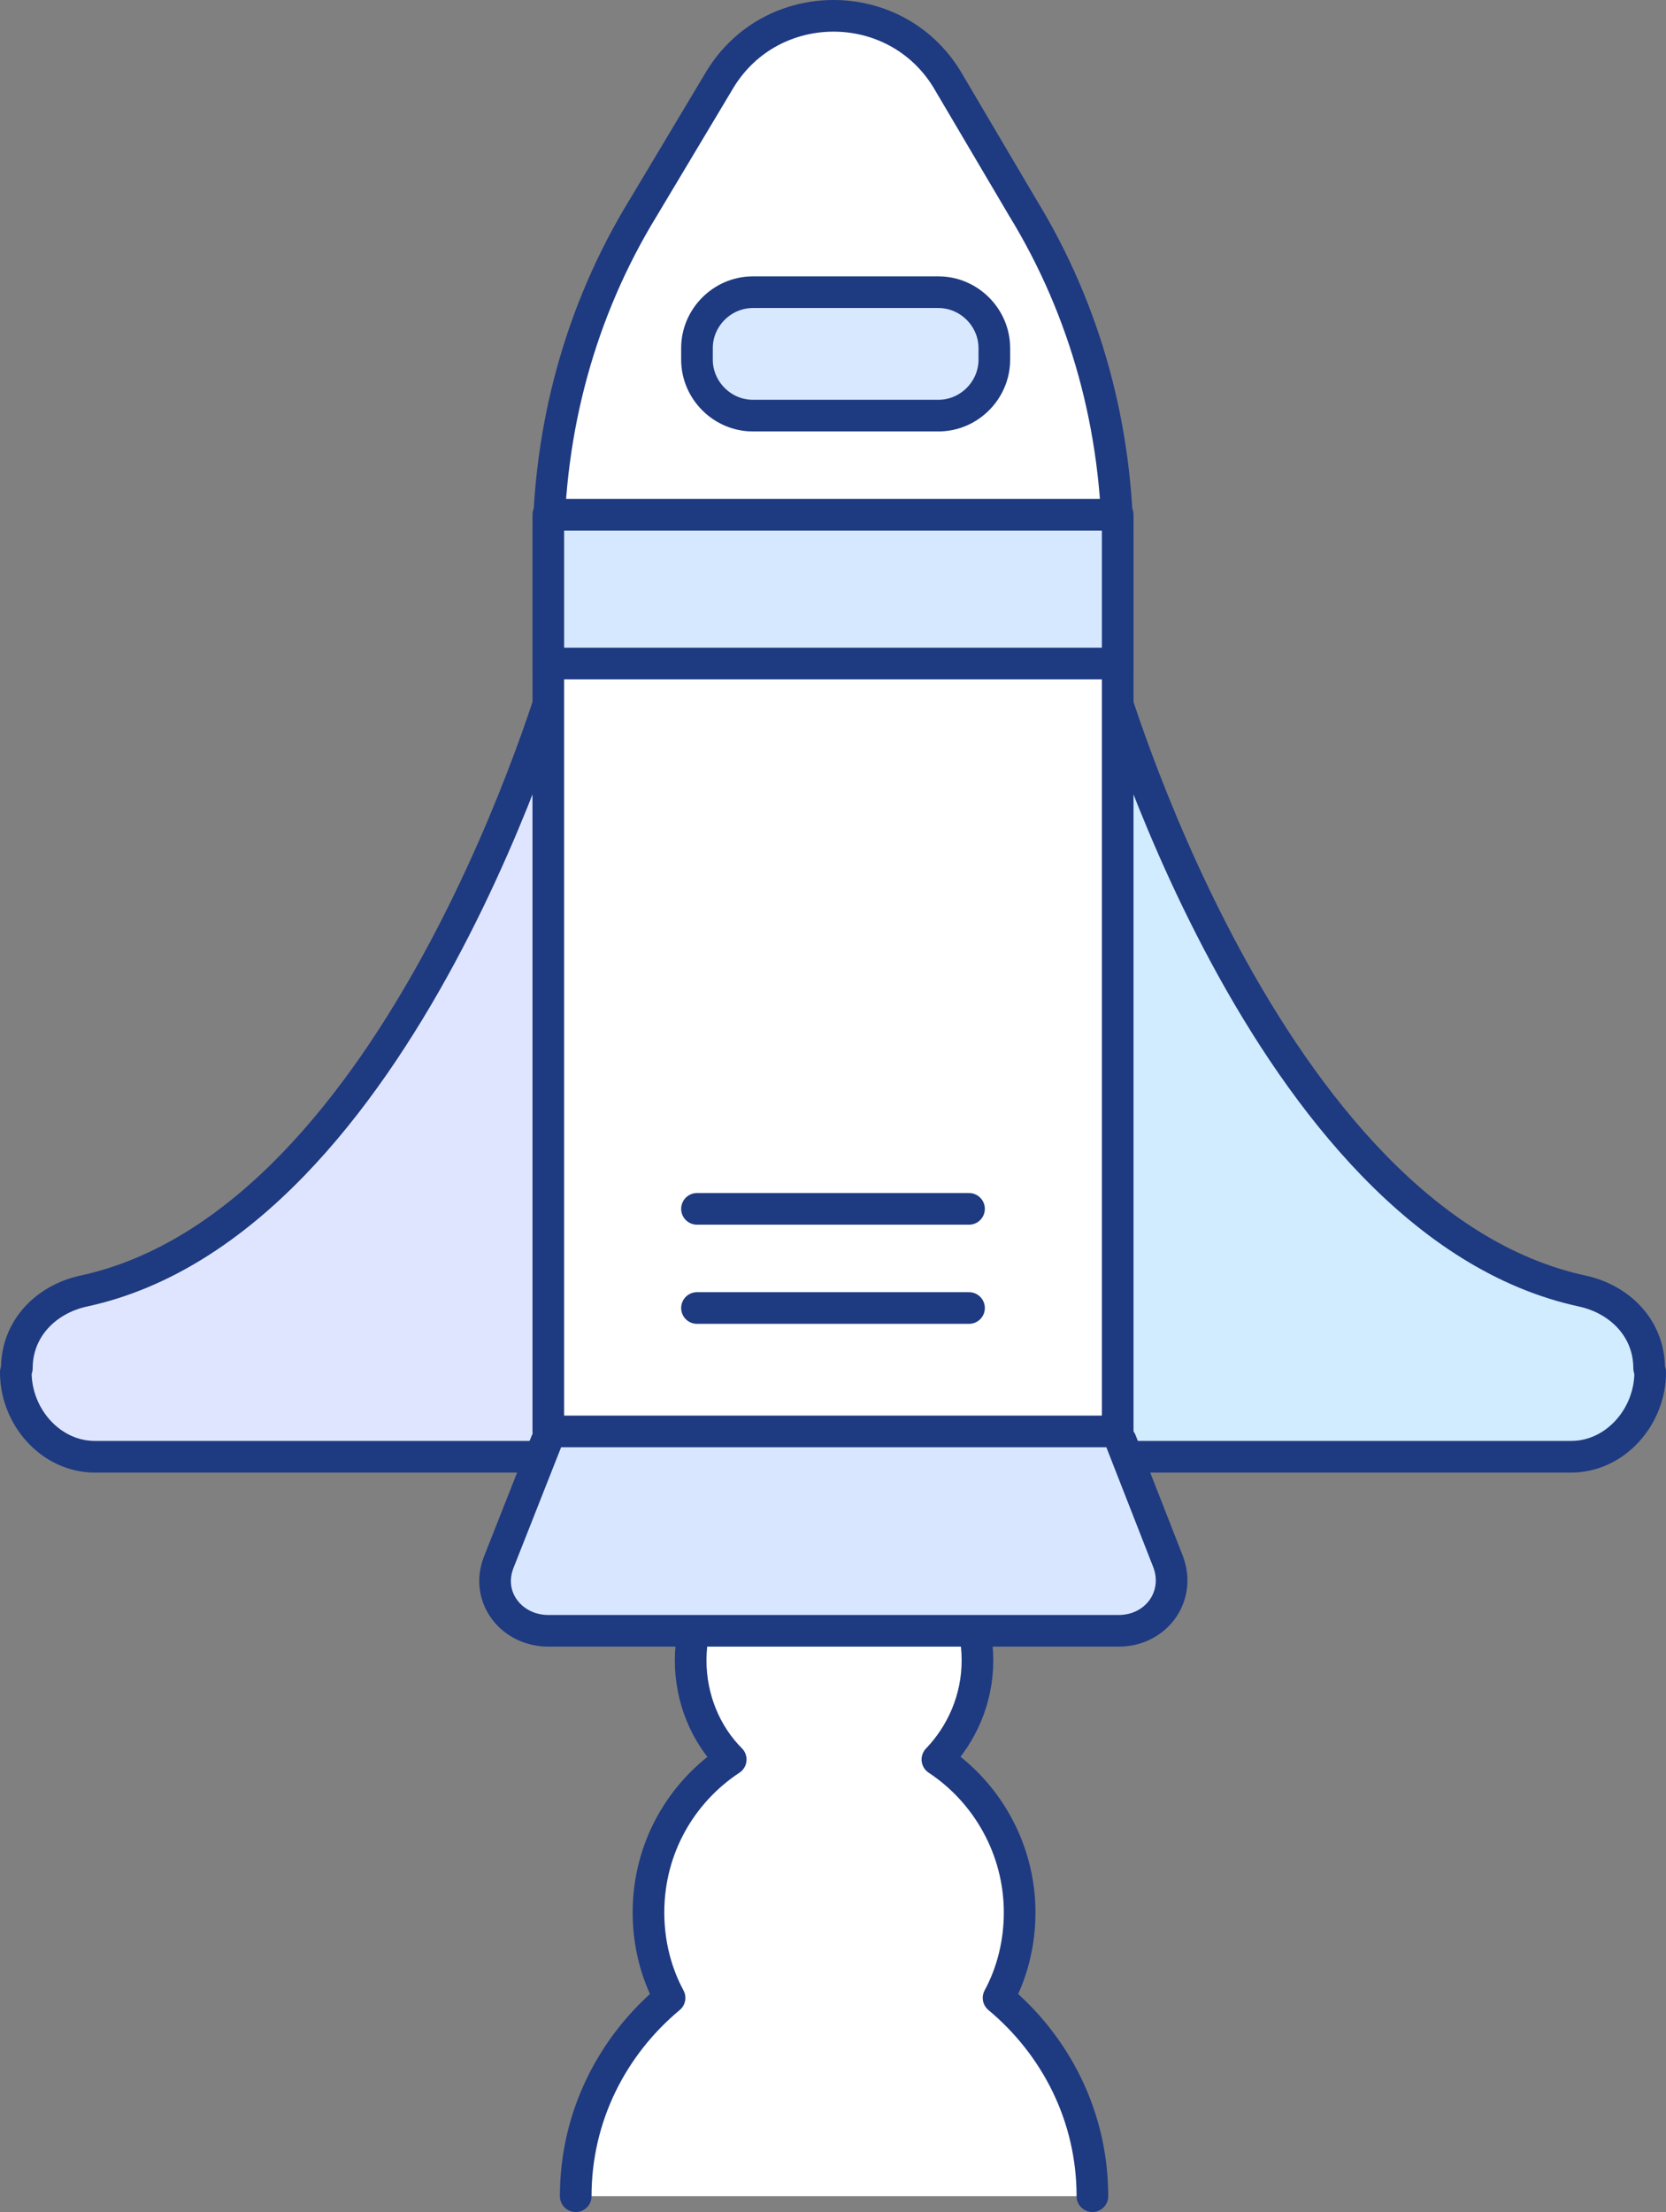
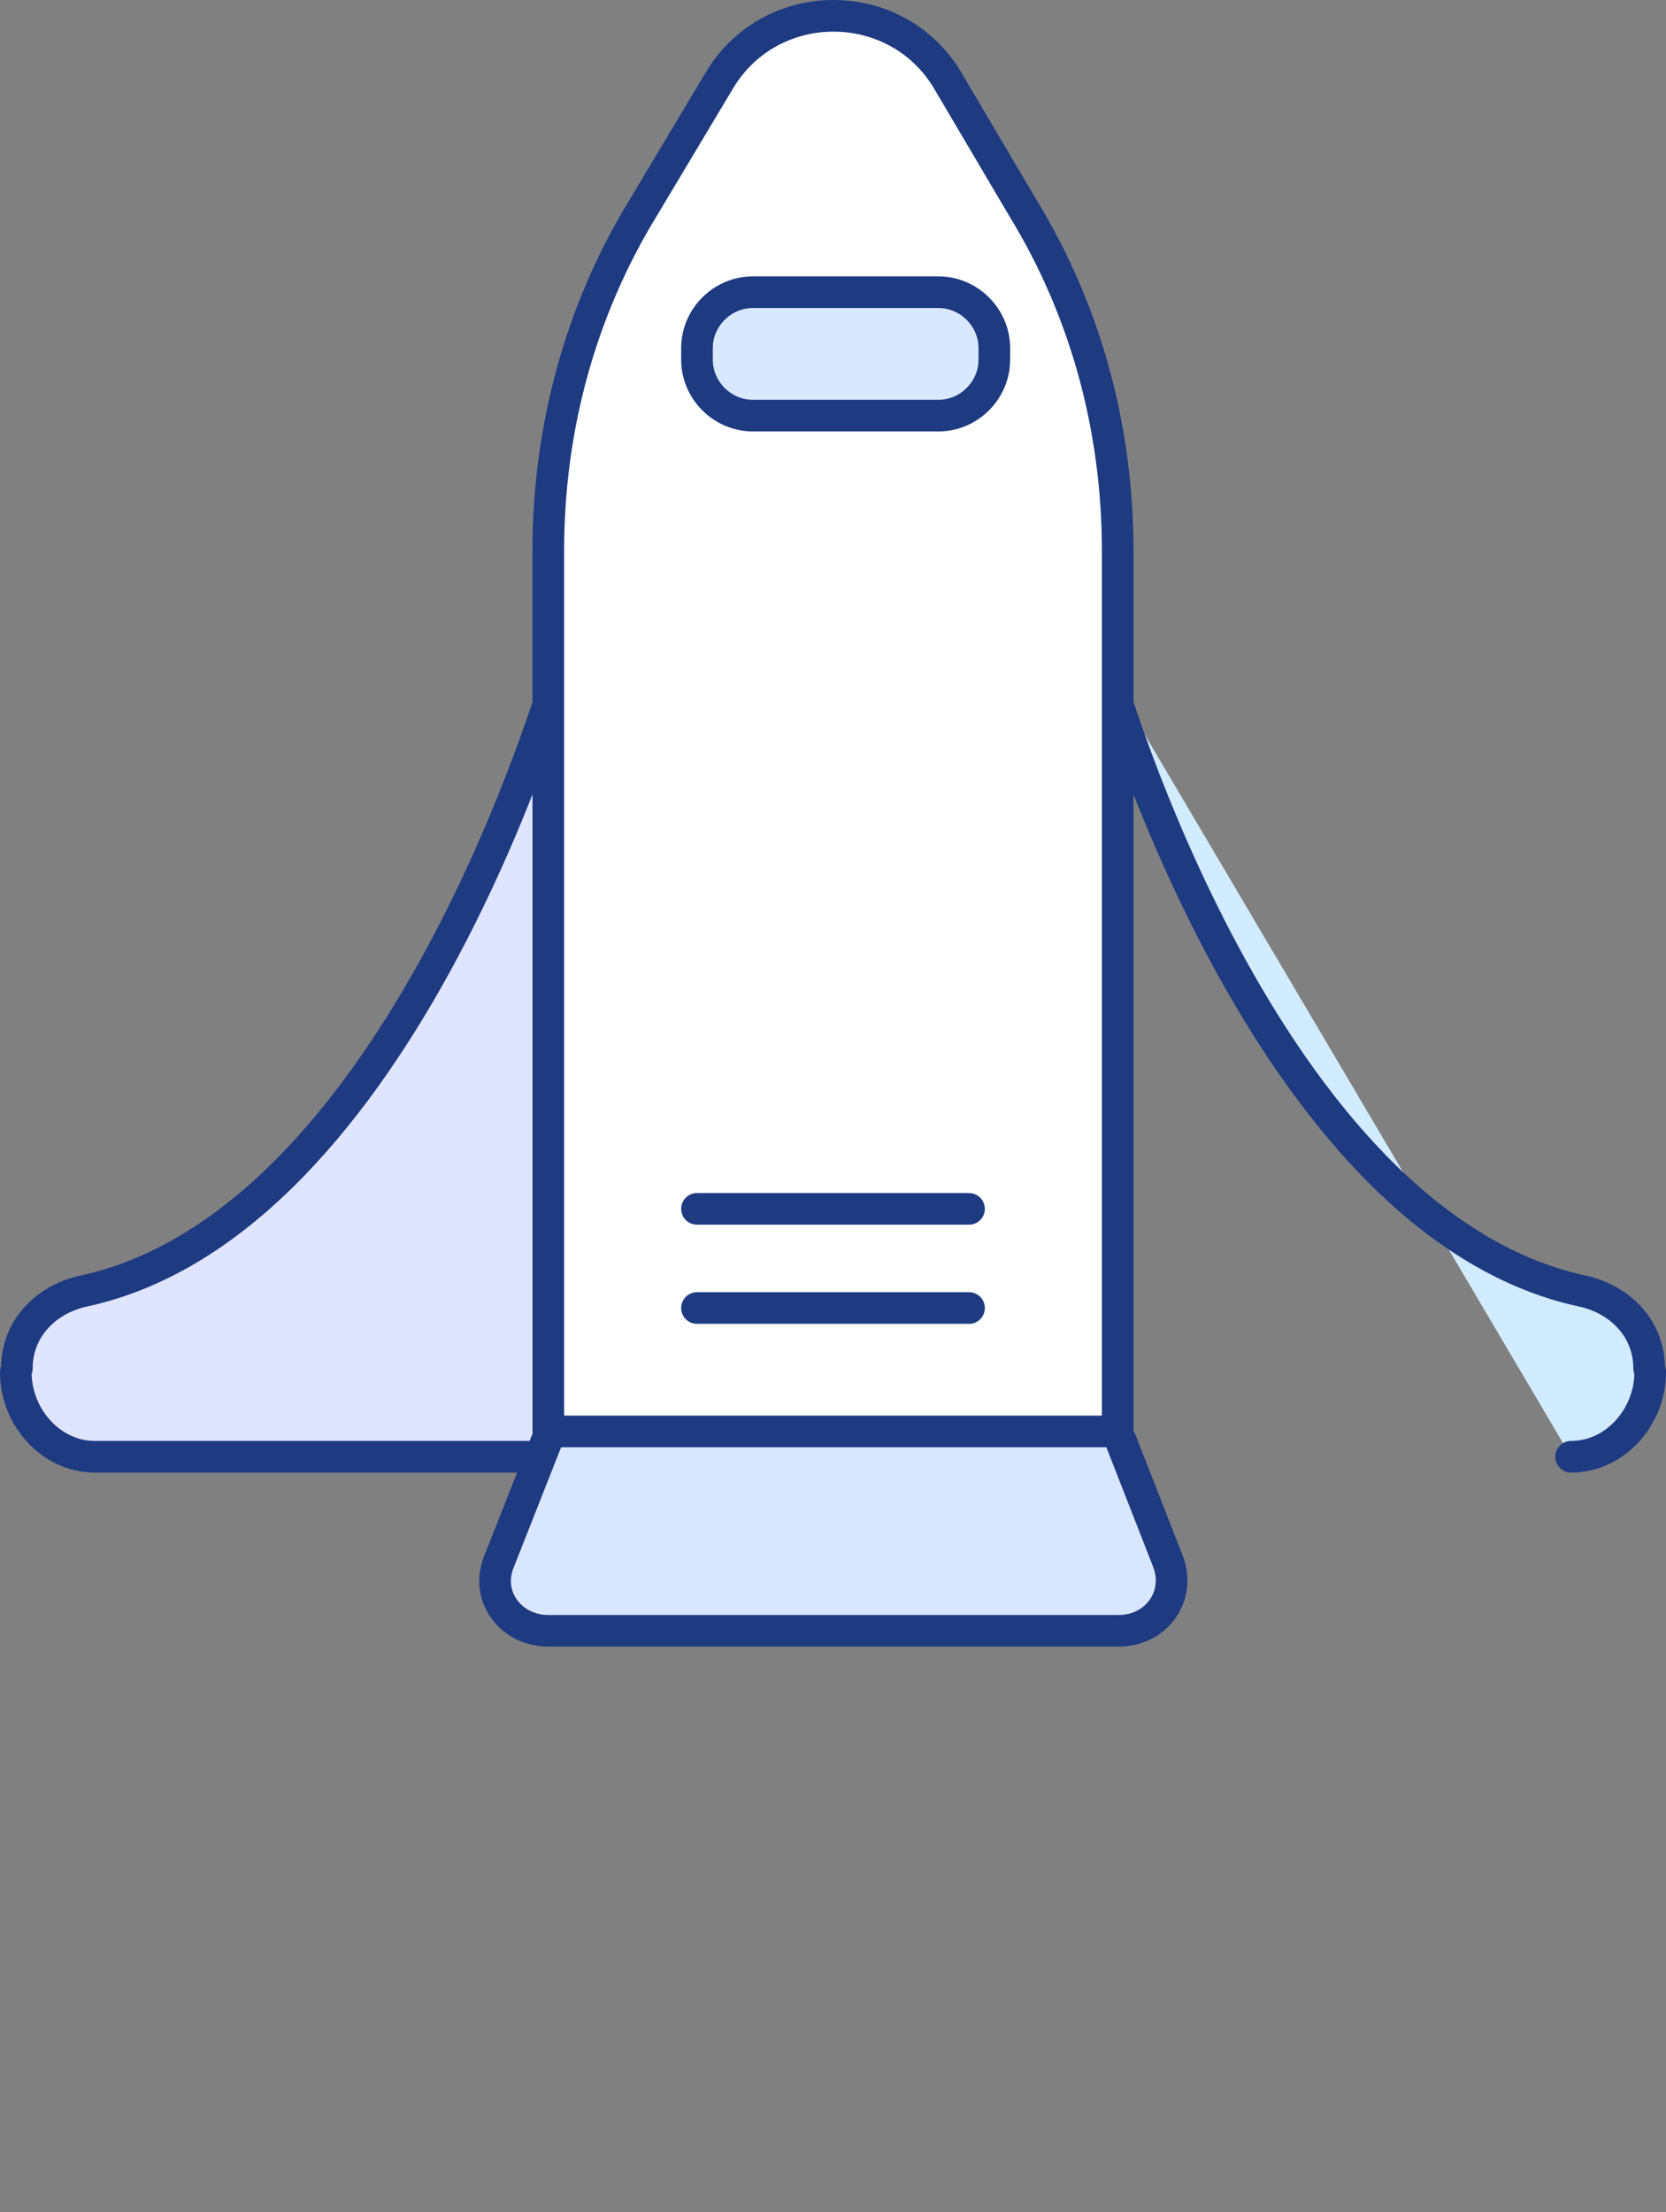
<svg xmlns="http://www.w3.org/2000/svg" version="1.1" id="Layer_1" x="0px" y="0px" viewBox="0 0 158 209.7" style="enable-background:new 0 0 158 209.7;" xml:space="preserve">
  <rect x="0" y="0" width="158" height="209.7" fill="#808080" stroke="none" />
  <style type="text/css">
	.st0{fill:#DFE5FF;stroke:#1E3A81;stroke-width:3;stroke-linecap:round;stroke-linejoin:round;stroke-miterlimit:10;}
	.st1{fill:#D1EBFF;stroke:#1E3A81;stroke-width:3;stroke-linecap:round;stroke-linejoin:round;stroke-miterlimit:10;}
	.st2{fill:#FFFFFF;stroke:#1E3A81;stroke-width:3;stroke-linecap:round;stroke-linejoin:round;stroke-miterlimit:10;}
	.st3{fill:#D8E7FF;stroke:#1E3A81;stroke-width:3;stroke-linecap:round;stroke-linejoin:round;stroke-miterlimit:10;}
	.st4{fill:#D6E8FF;stroke:#1E3A81;stroke-width:3;stroke-linecap:round;stroke-linejoin:round;stroke-miterlimit:10;}
	.st5{fill:#E2E1FF;stroke:#1E3A81;stroke-width:3;stroke-linecap:round;stroke-linejoin:round;stroke-miterlimit:10;}
	.st6{fill:#D7E8FF;stroke:#1E3A81;stroke-width:3;stroke-linecap:round;stroke-linejoin:round;stroke-miterlimit:10;}
</style>
  <path class="st0" d="M53,63.6c0,0-14.8,52.3-45.1,58.8c-3.6,0.8-6.3,3.6-6.3,7.3l-0.1,0.4c0,4.2,3.3,8,7.5,8H59" />
-   <path class="st1" d="M105,63.6c0,0,14.8,52.3,45.1,58.8c3.6,0.8,6.3,3.6,6.3,7.3l0.1,0.4c0,4.2-3.3,8-7.5,8H99" />
-   <path class="st2" d="M54.6,208.2c0-7.6,3.5-14.3,8.9-18.8c-1.3-2.4-2-5.2-2-8.1c0-6.1,3.1-11.4,7.8-14.5c-2.4-2.4-3.8-5.8-3.8-9.4  c0-7.5,6.1-13.6,13.6-13.6s13.6,6.1,13.6,13.6c0,3.7-1.5,7-3.8,9.4c4.7,3.1,7.8,8.5,7.8,14.5c0,2.9-0.7,5.7-2,8.1  c5.4,4.5,8.9,11.2,8.9,18.8" />
+   <path class="st1" d="M105,63.6c0,0,14.8,52.3,45.1,58.8c3.6,0.8,6.3,3.6,6.3,7.3l0.1,0.4c0,4.2-3.3,8-7.5,8" />
  <path class="st3" d="M51.8,136.7l-4.5,11.4c-1.3,3.3,1.2,6.5,4.7,6.5h54.1c3.5,0,5.9-3.2,4.7-6.5l-4.5-11.5" />
  <path class="st2" d="M106,135.7H52V52.2c0-11.5,3-22.7,9-32.5l7.3-12.2c4.9-8,16.6-8,21.5,0L97,19.7c6,9.8,9,21,9,32.5V135.7z" />
-   <rect x="52" y="48.8" class="st4" width="54" height="14.1" />
  <line class="st5" x1="66.1" y1="114.6" x2="91.9" y2="114.6" />
  <line class="st5" x1="66.1" y1="124" x2="91.9" y2="124" />
  <path class="st6" d="M94.3,34.1c0,2.9-2.4,5.3-5.3,5.3H71.4c-2.9,0-5.3-2.4-5.3-5.3V33c0-2.9,2.4-5.3,5.3-5.3H89  c2.9,0,5.3,2.4,5.3,5.3V34.1z" />
</svg>